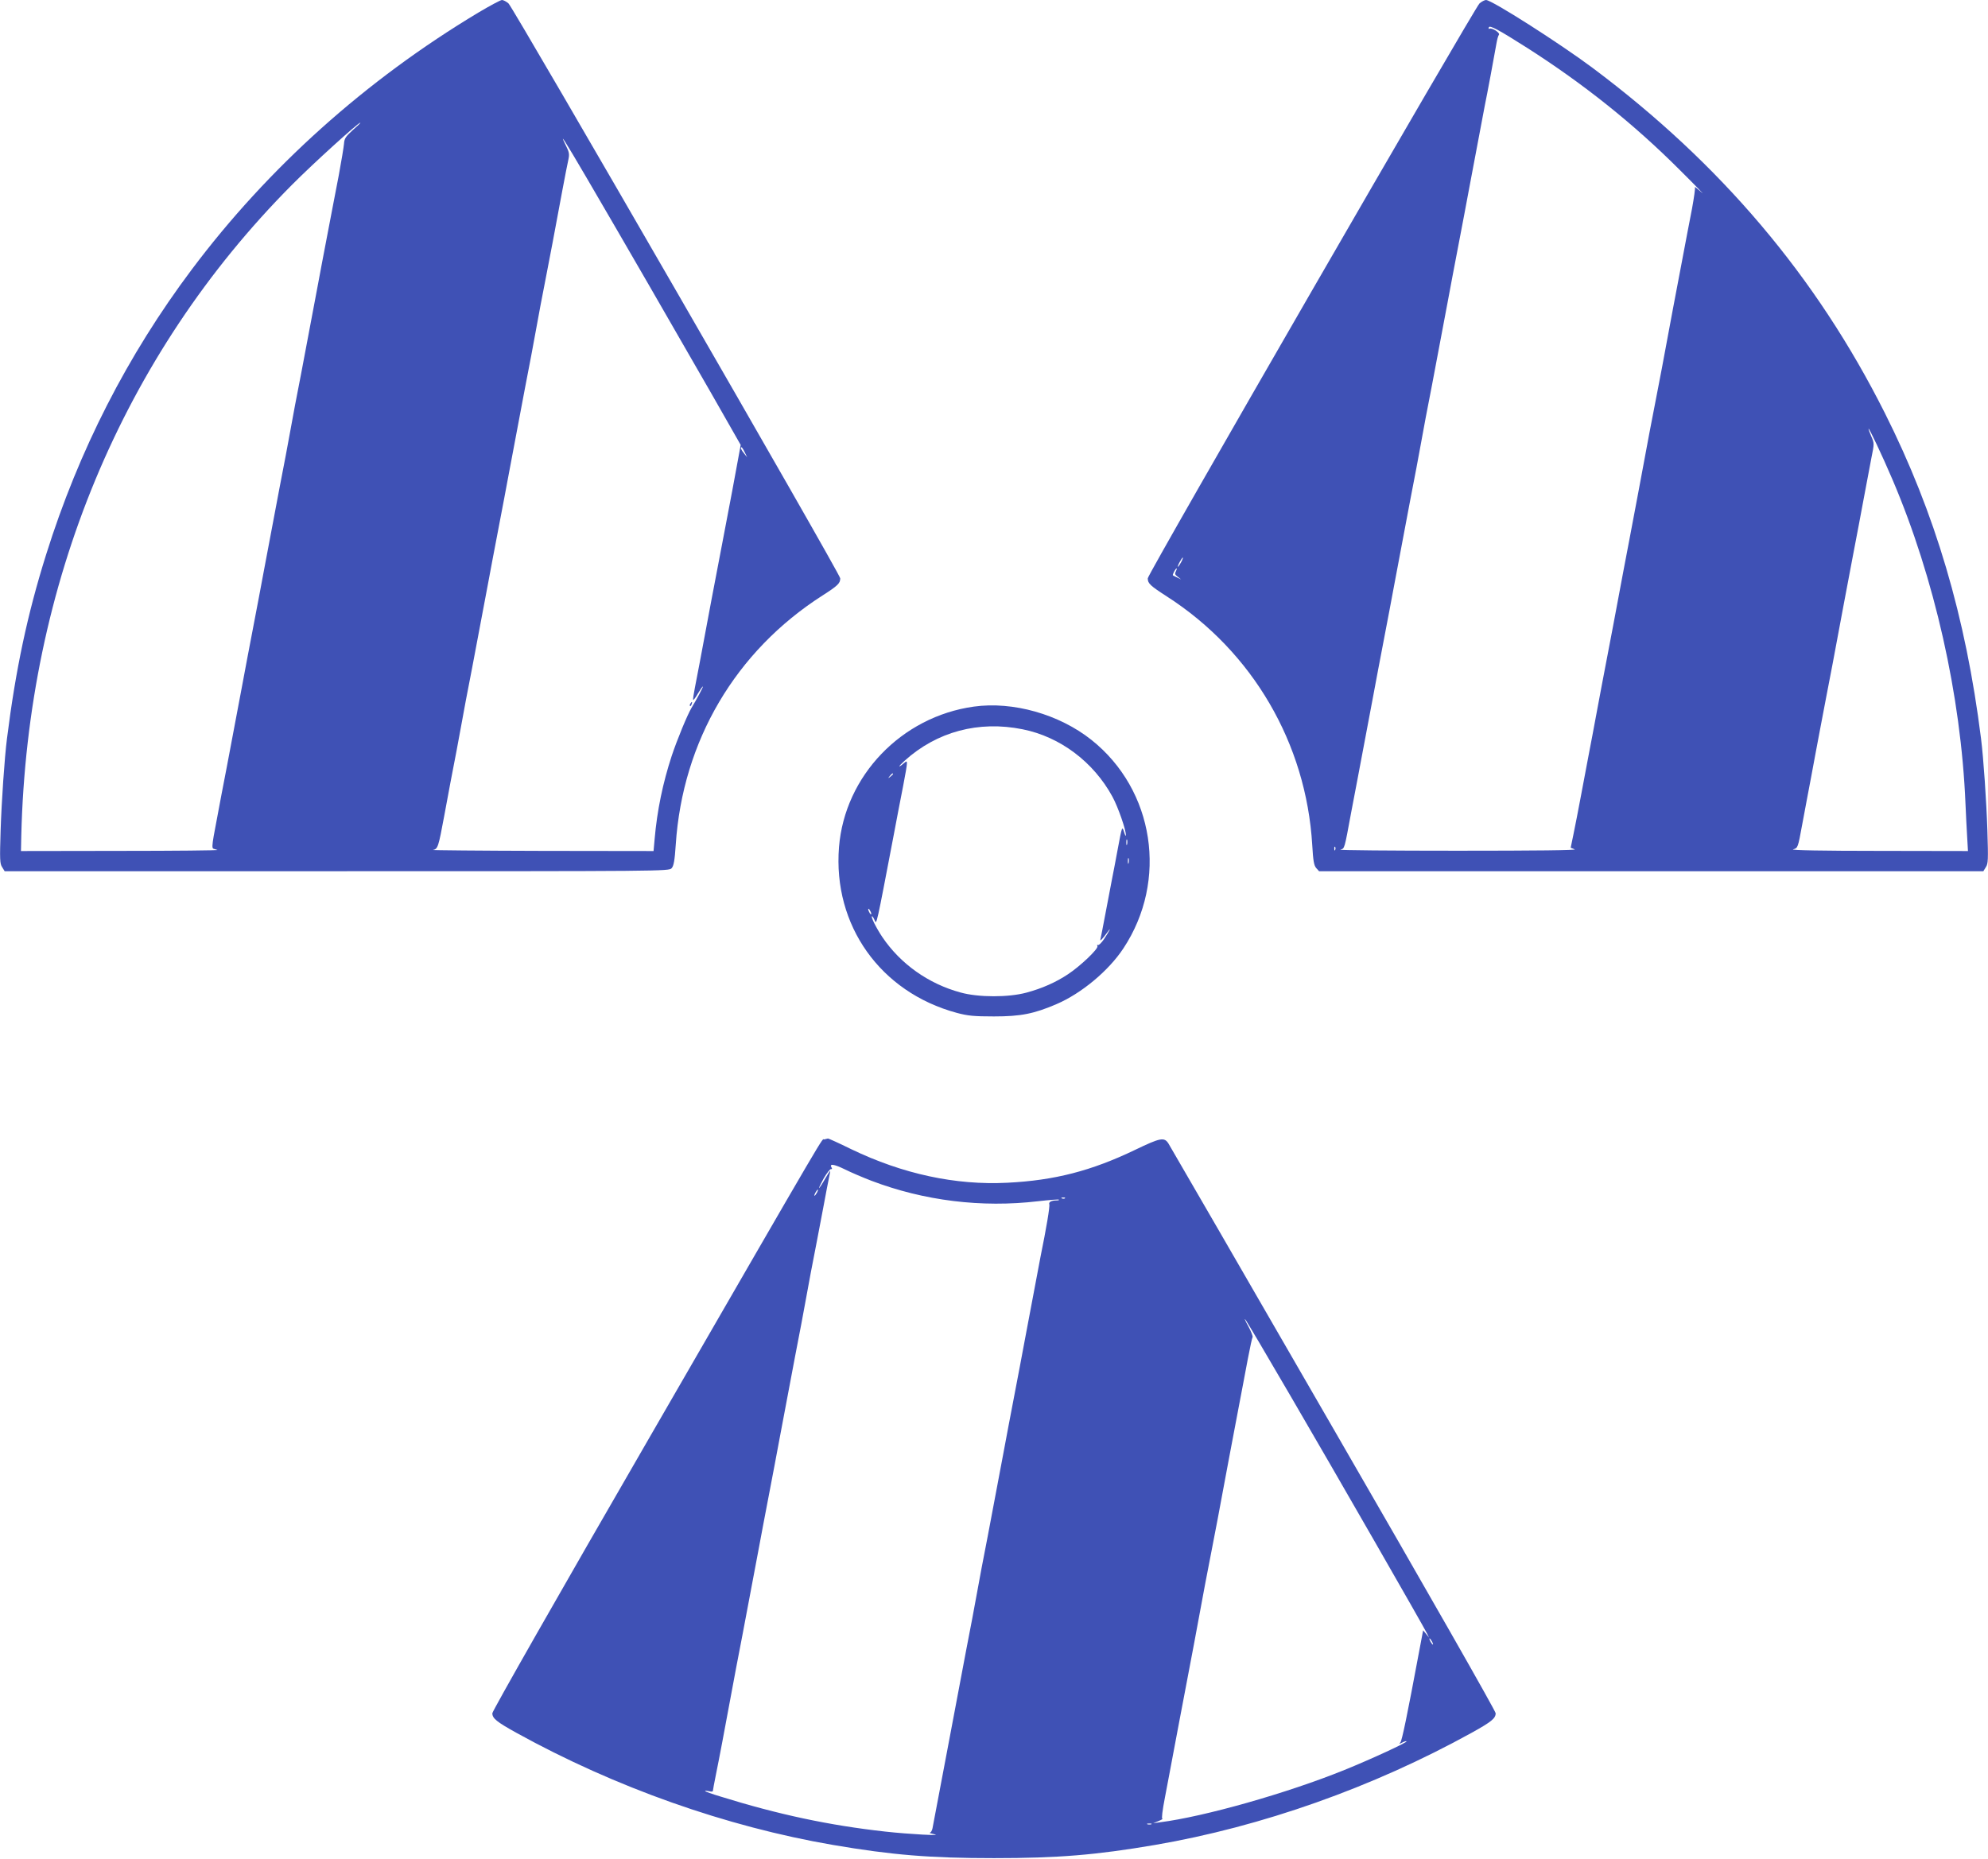
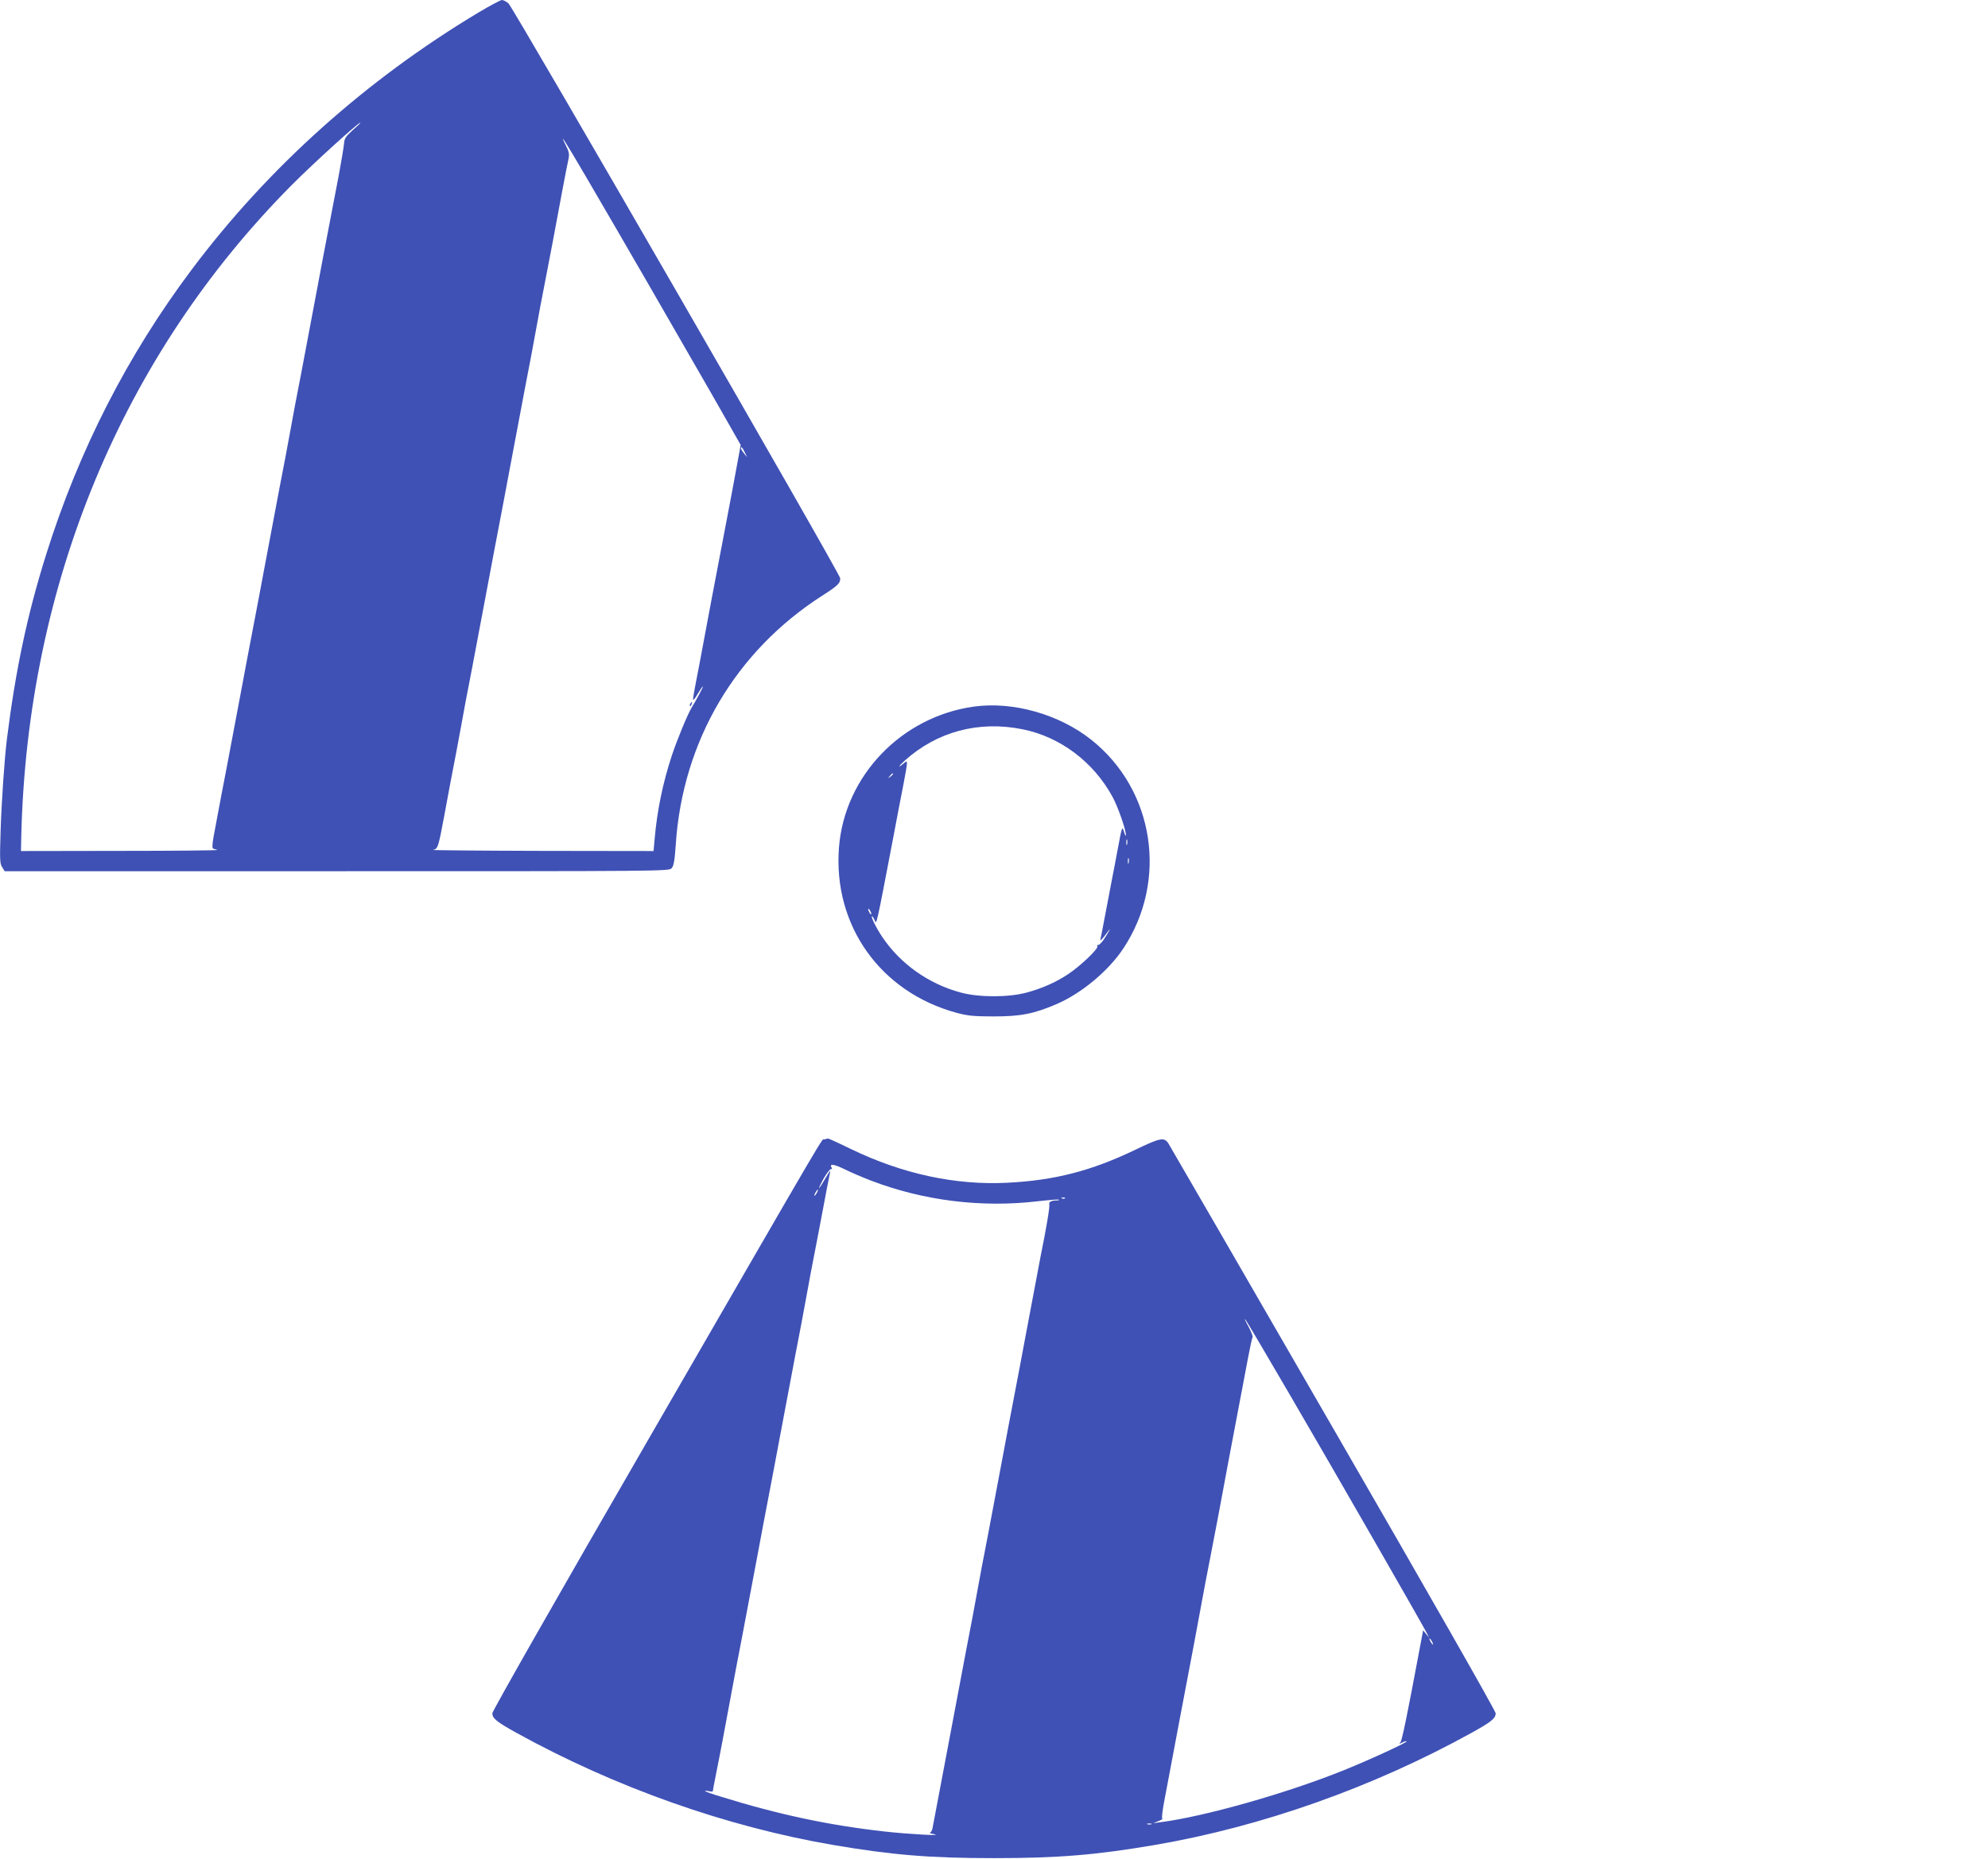
<svg xmlns="http://www.w3.org/2000/svg" version="1.0" width="1280pt" height="1197pt" viewBox="0 0 1280 1197" preserveAspectRatio="xMidYMid meet">
  <g transform="translate(0,1197) scale(0.1,-0.1)" fill="#3f51b5" stroke="none">
    <path d="M3080 11889 c-725 -435 -1353 -998 -1845 -1654 -415 -553 -728 -1166 -938 -1836 -121 -385 -196 -740 -252 -1184 -16 -125 -35 -407 -41 -592 -6 -189 -5 -215 10 -237 l16 -26 2139 0 c2095 0 2138 0 2155 19 14 15 20 49 27 153 44 666 385 1245 944 1603 100 64 115 79 115 111 0 28 -2103 3671 -2136 3702 -14 12 -33 22 -42 22 -9 0 -78 -37 -152 -81z m-809 -757 c-45 -41 -54 -54 -56 -87 -2 -22 -17 -114 -34 -205 -18 -91 -49 -257 -71 -370 -22 -113 -53 -279 -70 -370 -53 -283 -91 -483 -100 -530 -5 -25 -23 -118 -40 -207 -16 -90 -44 -236 -60 -325 -17 -90 -35 -183 -40 -208 -9 -47 -47 -247 -100 -530 -17 -91 -48 -257 -70 -370 -22 -113 -53 -279 -70 -370 -53 -283 -91 -483 -100 -530 -9 -44 -55 -286 -84 -443 -10 -58 -11 -79 -2 -82 6 -2 18 -6 26 -8 8 -3 -273 -6 -625 -6 l-640 -1 2 97 c39 1622 652 3096 1742 4192 137 138 427 401 441 401 3 -1 -19 -22 -49 -48z m1506 -307 c219 -374 590 -1017 801 -1385 l191 -335 -10 -55 c-16 -91 -67 -362 -109 -580 -22 -113 -53 -278 -70 -367 -70 -375 -92 -492 -106 -562 -8 -40 -13 -75 -11 -78 3 -2 17 17 31 42 15 25 29 45 32 45 4 0 -42 -87 -73 -137 -27 -45 -93 -205 -128 -310 -57 -174 -94 -351 -110 -535 l-7 -78 -722 1 c-396 1 -711 4 -698 6 31 6 35 19 72 218 17 94 35 190 40 215 5 25 23 118 40 208 16 89 44 235 60 325 17 89 35 182 40 207 9 47 47 247 100 530 17 91 48 257 70 370 22 113 53 279 70 370 53 283 91 483 100 530 5 25 23 118 40 208 16 89 44 235 60 325 17 89 35 182 40 207 11 53 57 298 100 530 17 91 35 183 40 204 7 33 5 47 -17 90 -47 95 -7 32 134 -209z m1018 -1767 l16 -33 -20 25 c-20 24 -26 40 -16 40 2 0 12 -15 20 -32z" />
    <path d="M4445 7439 c-4 -6 -5 -12 -2 -15 2 -3 7 2 10 11 7 17 1 20 -8 4z" />
-     <path d="M9526 11948 c-33 -31 -2136 -3674 -2136 -3702 0 -33 15 -47 125 -118 550 -354 895 -945 934 -1599 6 -103 11 -132 26 -149 l18 -20 2138 0 2139 0 16 26 c15 22 16 48 10 237 -6 185 -25 467 -41 592 -98 783 -295 1450 -619 2095 -442 880 -1057 1606 -1882 2223 -213 159 -649 437 -686 437 -9 0 -28 -10 -42 -22z m308 -287 c363 -232 684 -488 981 -785 105 -104 168 -170 141 -145 -27 24 -46 39 -43 34 3 -6 -6 -69 -19 -140 -14 -72 -43 -222 -64 -335 -39 -204 -73 -384 -130 -692 -17 -90 -35 -183 -40 -208 -5 -25 -23 -118 -40 -207 -58 -311 -91 -489 -130 -693 -22 -113 -53 -279 -70 -370 -17 -91 -48 -257 -70 -370 -22 -113 -53 -279 -70 -370 -17 -91 -39 -210 -50 -265 -10 -55 -33 -174 -50 -265 -17 -91 -39 -204 -49 -252 l-18 -87 26 -10 c17 -6 -250 -9 -754 -9 -429 0 -769 3 -755 7 28 8 25 -2 70 241 17 91 35 185 40 210 9 47 47 247 100 530 17 91 48 257 70 370 22 113 53 279 70 370 53 283 91 483 100 530 5 25 23 118 40 208 16 89 44 235 60 325 17 89 35 182 40 207 9 47 47 247 100 530 17 91 48 257 70 370 22 113 53 279 70 370 53 283 91 483 100 530 12 56 67 351 76 405 4 22 10 45 15 51 10 12 -46 48 -61 39 -5 -3 -7 0 -4 9 6 15 61 -14 248 -133z m2351 -2779 c270 -633 441 -1391 470 -2087 3 -71 8 -169 11 -217 l5 -88 -578 1 c-352 0 -566 4 -548 10 31 8 31 9 59 161 16 84 41 221 57 303 15 83 42 224 59 315 17 91 35 185 40 210 5 25 23 118 40 208 58 310 91 488 130 692 22 113 53 279 70 370 17 91 39 208 49 260 19 93 19 96 0 139 -10 24 -19 46 -18 50 1 11 88 -172 154 -327z m-4580 -532 c-9 -16 -18 -30 -21 -30 -2 0 2 14 11 30 9 17 18 30 21 30 2 0 -2 -13 -11 -30z m-34 -59 c-8 -15 -6 -22 12 -35 l22 -17 -25 12 c-14 6 -26 13 -28 14 -5 4 17 45 24 45 2 0 0 -9 -5 -19z m1026 -1793 c-3 -8 -6 -5 -6 6 -1 11 2 17 5 13 3 -3 4 -12 1 -19z" />
    <path d="M6270 7420 c-466 -65 -831 -446 -868 -905 -40 -503 266 -934 758 -1067 71 -19 110 -23 240 -23 173 0 257 17 402 79 161 69 336 215 431 359 289 437 200 1020 -206 1343 -208 165 -505 249 -757 214z m314 -146 c241 -48 457 -210 579 -435 35 -64 88 -215 86 -247 0 -9 -6 0 -12 22 -12 38 -13 35 -40 -110 -15 -82 -32 -169 -37 -194 -5 -25 -23 -119 -40 -210 -17 -91 -33 -172 -35 -180 -5 -15 15 5 48 51 26 36 8 1 -25 -49 -16 -23 -33 -40 -39 -37 -5 3 -6 0 -3 -8 6 -17 -109 -127 -189 -180 -78 -52 -168 -92 -269 -119 -115 -31 -308 -31 -423 1 -207 56 -387 184 -504 357 -40 60 -77 134 -66 134 3 0 11 -12 17 -27 12 -30 12 -28 117 522 22 116 51 270 66 344 31 164 31 169 8 149 -44 -37 -43 -27 1 13 208 188 477 260 760 203z m-834 -288 c0 -2 -8 -10 -17 -17 -16 -13 -17 -12 -4 4 13 16 21 21 21 13z m1507 -453 c-3 -10 -5 -4 -5 12 0 17 2 24 5 18 2 -7 2 -21 0 -30z m10 -120 c-3 -10 -5 -4 -5 12 0 17 2 24 5 18 2 -7 2 -21 0 -30z m-1657 -328 c0 -5 -5 -3 -10 5 -5 8 -10 20 -10 25 0 6 5 3 10 -5 5 -8 10 -19 10 -25z" />
    <path d="M5307 4633 c-21 -6 78 164 -1125 -1919 -587 -1015 -1012 -1762 -1012 -1776 0 -33 27 -55 155 -126 637 -352 1351 -604 2038 -722 381 -65 625 -85 1037 -85 412 0 656 20 1037 85 687 118 1401 370 2038 722 128 71 155 93 155 126 0 14 -436 779 -1047 1836 -575 996 -1052 1821 -1060 1833 -27 42 -52 37 -214 -41 -283 -136 -520 -197 -824 -212 -333 -17 -674 57 -1004 216 -79 39 -146 69 -150 69 -3 -1 -14 -3 -24 -6z m303 -266 c339 -129 710 -175 1074 -132 71 8 131 13 134 10 3 -3 -4 -5 -16 -5 -32 0 -51 -10 -46 -25 5 -12 -20 -159 -56 -335 -9 -47 -47 -247 -100 -530 -17 -91 -48 -257 -70 -370 -22 -113 -53 -279 -70 -370 -53 -283 -91 -483 -100 -530 -5 -25 -23 -118 -40 -207 -16 -90 -44 -236 -60 -325 -17 -90 -35 -183 -40 -208 -9 -47 -47 -247 -100 -530 -28 -150 -103 -546 -116 -613 -3 -15 -11 -28 -17 -28 -7 -1 6 -5 28 -10 62 -12 -161 0 -315 17 -361 40 -689 110 -1062 226 -54 16 -98 32 -98 35 0 3 11 2 25 -1 14 -4 25 -3 25 2 0 4 9 53 20 107 27 134 38 193 130 687 17 90 35 183 40 208 9 47 47 247 100 530 17 91 48 257 70 370 22 113 53 279 70 370 53 283 91 483 100 530 5 25 23 118 40 208 16 89 44 235 60 325 17 89 35 182 40 207 5 25 23 119 40 210 17 91 34 182 39 203 5 20 7 37 6 37 -2 0 -18 -25 -35 -55 -17 -30 -34 -55 -36 -55 -3 0 11 28 30 63 20 34 41 61 47 59 6 -1 8 2 4 8 -18 29 13 25 83 -9 42 -21 120 -54 172 -74z m-350 -77 c-6 -11 -13 -20 -16 -20 -2 0 0 9 6 20 6 11 13 20 16 20 2 0 0 -9 -6 -20z m1597 -36 c-3 -3 -12 -4 -19 -1 -8 3 -5 6 6 6 11 1 17 -2 13 -5z m1450 -1269 c289 -495 861 -1491 882 -1535 l12 -25 -19 24 -19 23 -27 -143 c-77 -413 -109 -565 -119 -578 -10 -12 -9 -12 11 -2 13 7 26 11 28 8 7 -6 -224 -113 -399 -184 -370 -150 -904 -301 -1187 -337 l-45 -6 35 14 c19 8 30 15 24 15 -6 1 0 51 17 139 14 75 41 214 58 307 18 94 49 262 71 375 39 203 72 379 130 693 17 89 35 182 40 207 5 25 23 118 40 208 57 307 91 487 130 692 21 113 51 265 64 338 14 74 28 138 31 142 3 5 -9 35 -26 67 -18 32 -28 54 -22 48 6 -5 136 -226 290 -490z m913 -1585 c6 -11 8 -20 6 -20 -3 0 -10 9 -16 20 -6 11 -8 20 -6 20 3 0 10 -9 16 -20z m-1807 -1177 c-7 -2 -19 -2 -25 0 -7 3 -2 5 12 5 14 0 19 -2 13 -5z" />
  </g>
</svg>